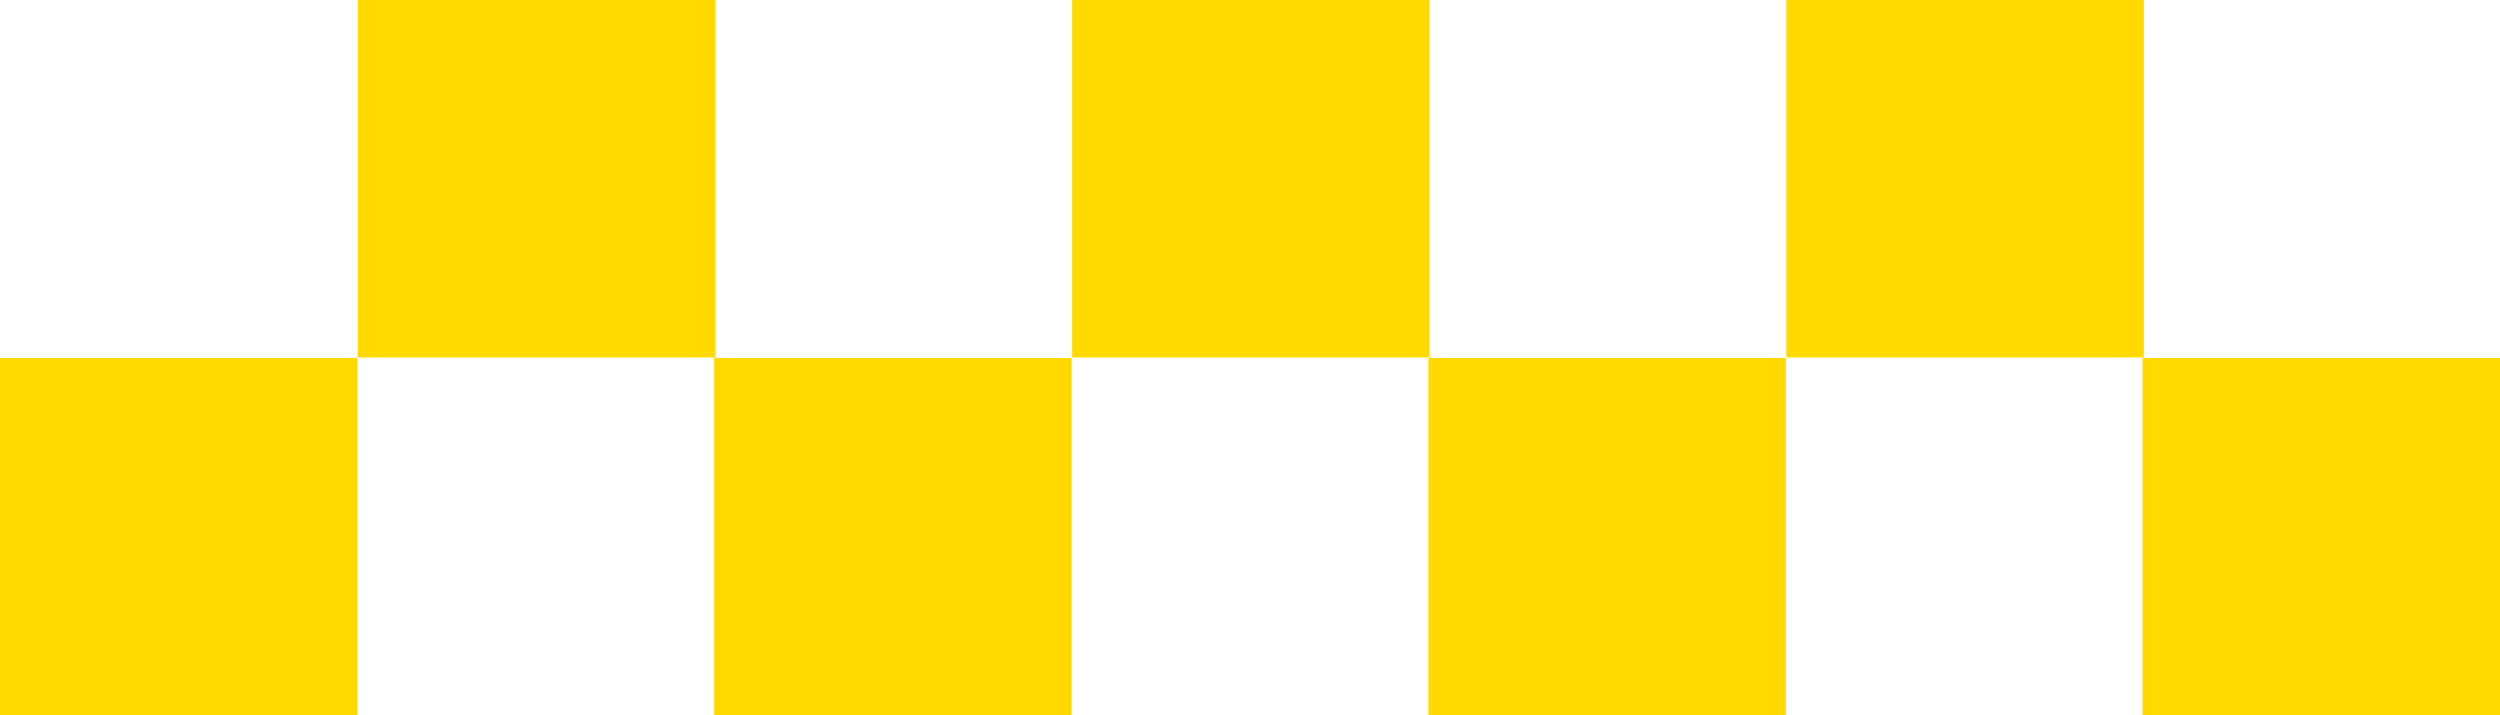
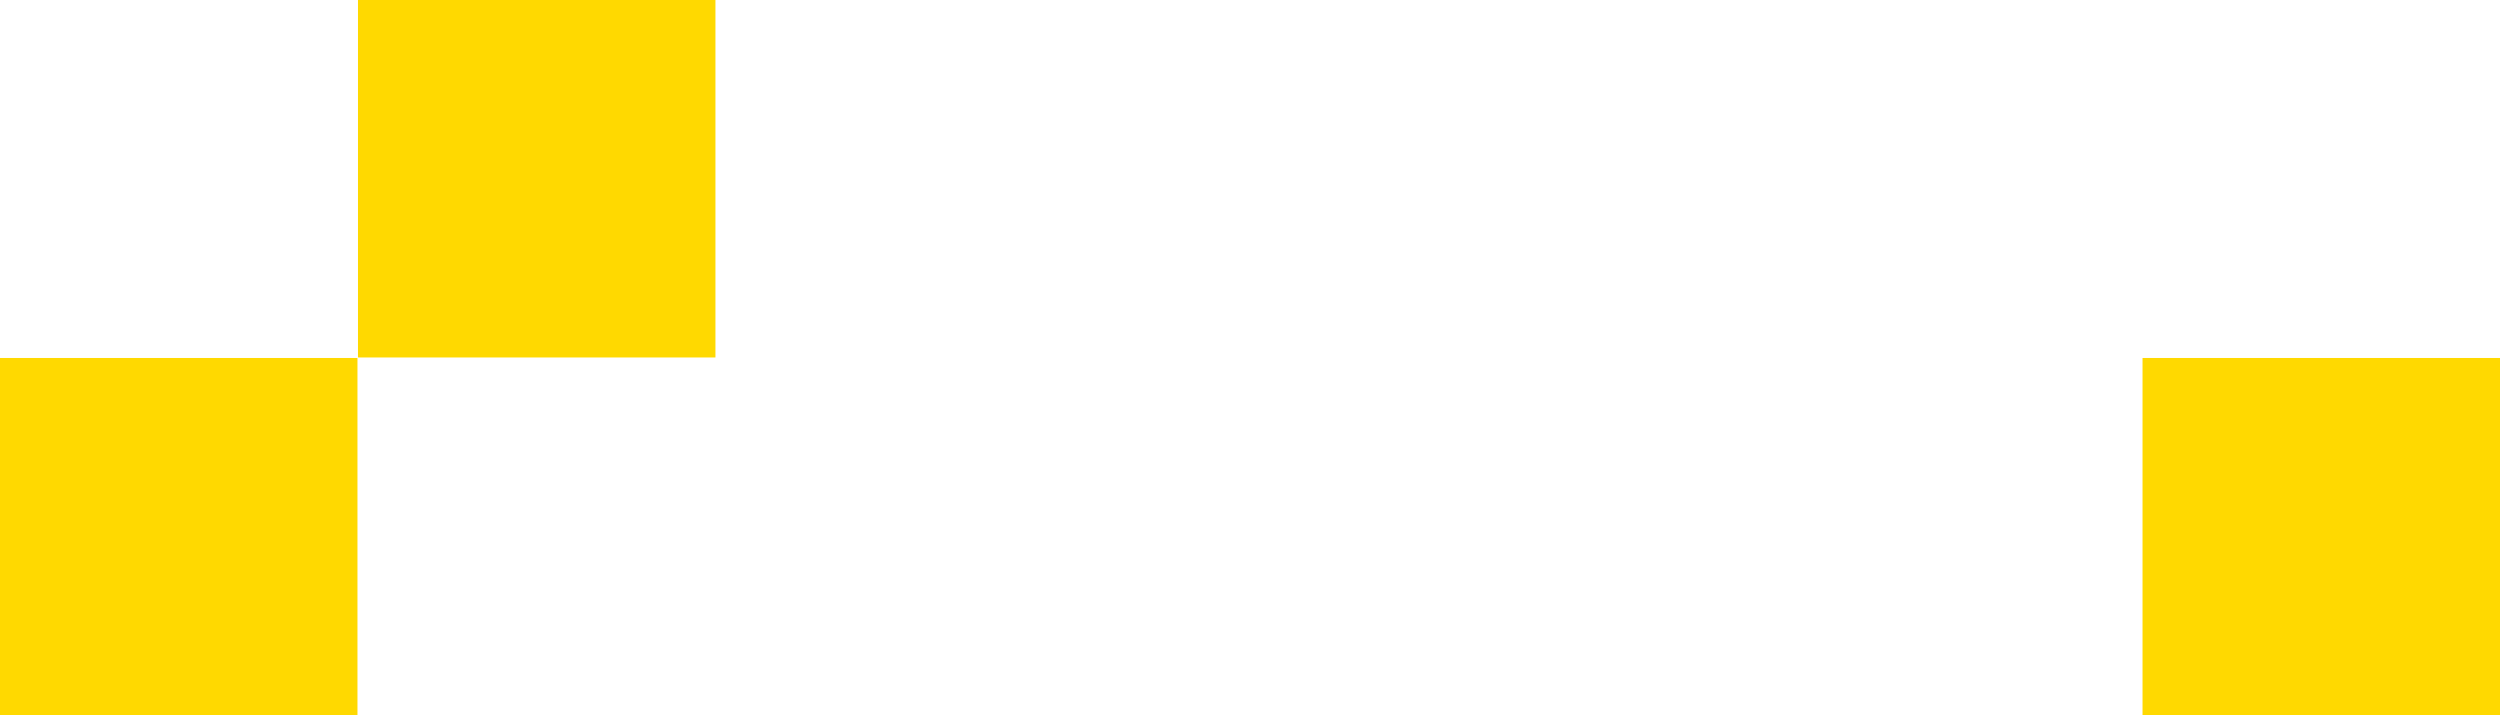
<svg xmlns="http://www.w3.org/2000/svg" viewBox="0 0 534.95 153.09">
  <defs>
    <style>.cls-1{fill:#ffd900;}</style>
  </defs>
  <title>Sashki</title>
  <g id="Слой_5" data-name="Слой 5">
    <rect class="cls-1" y="76.6" width="76.49" height="76.49" />
    <rect class="cls-1" x="76.6" width="76.49" height="76.49" />
-     <rect class="cls-1" x="152.82" y="76.6" width="76.49" height="76.49" />
-     <rect class="cls-1" x="229.42" width="76.49" height="76.49" />
-     <rect class="cls-1" x="305.64" y="76.6" width="76.49" height="76.49" />
-     <rect class="cls-1" x="382.24" width="76.49" height="76.49" />
    <rect class="cls-1" x="458.46" y="76.6" width="76.49" height="76.49" />
  </g>
</svg>